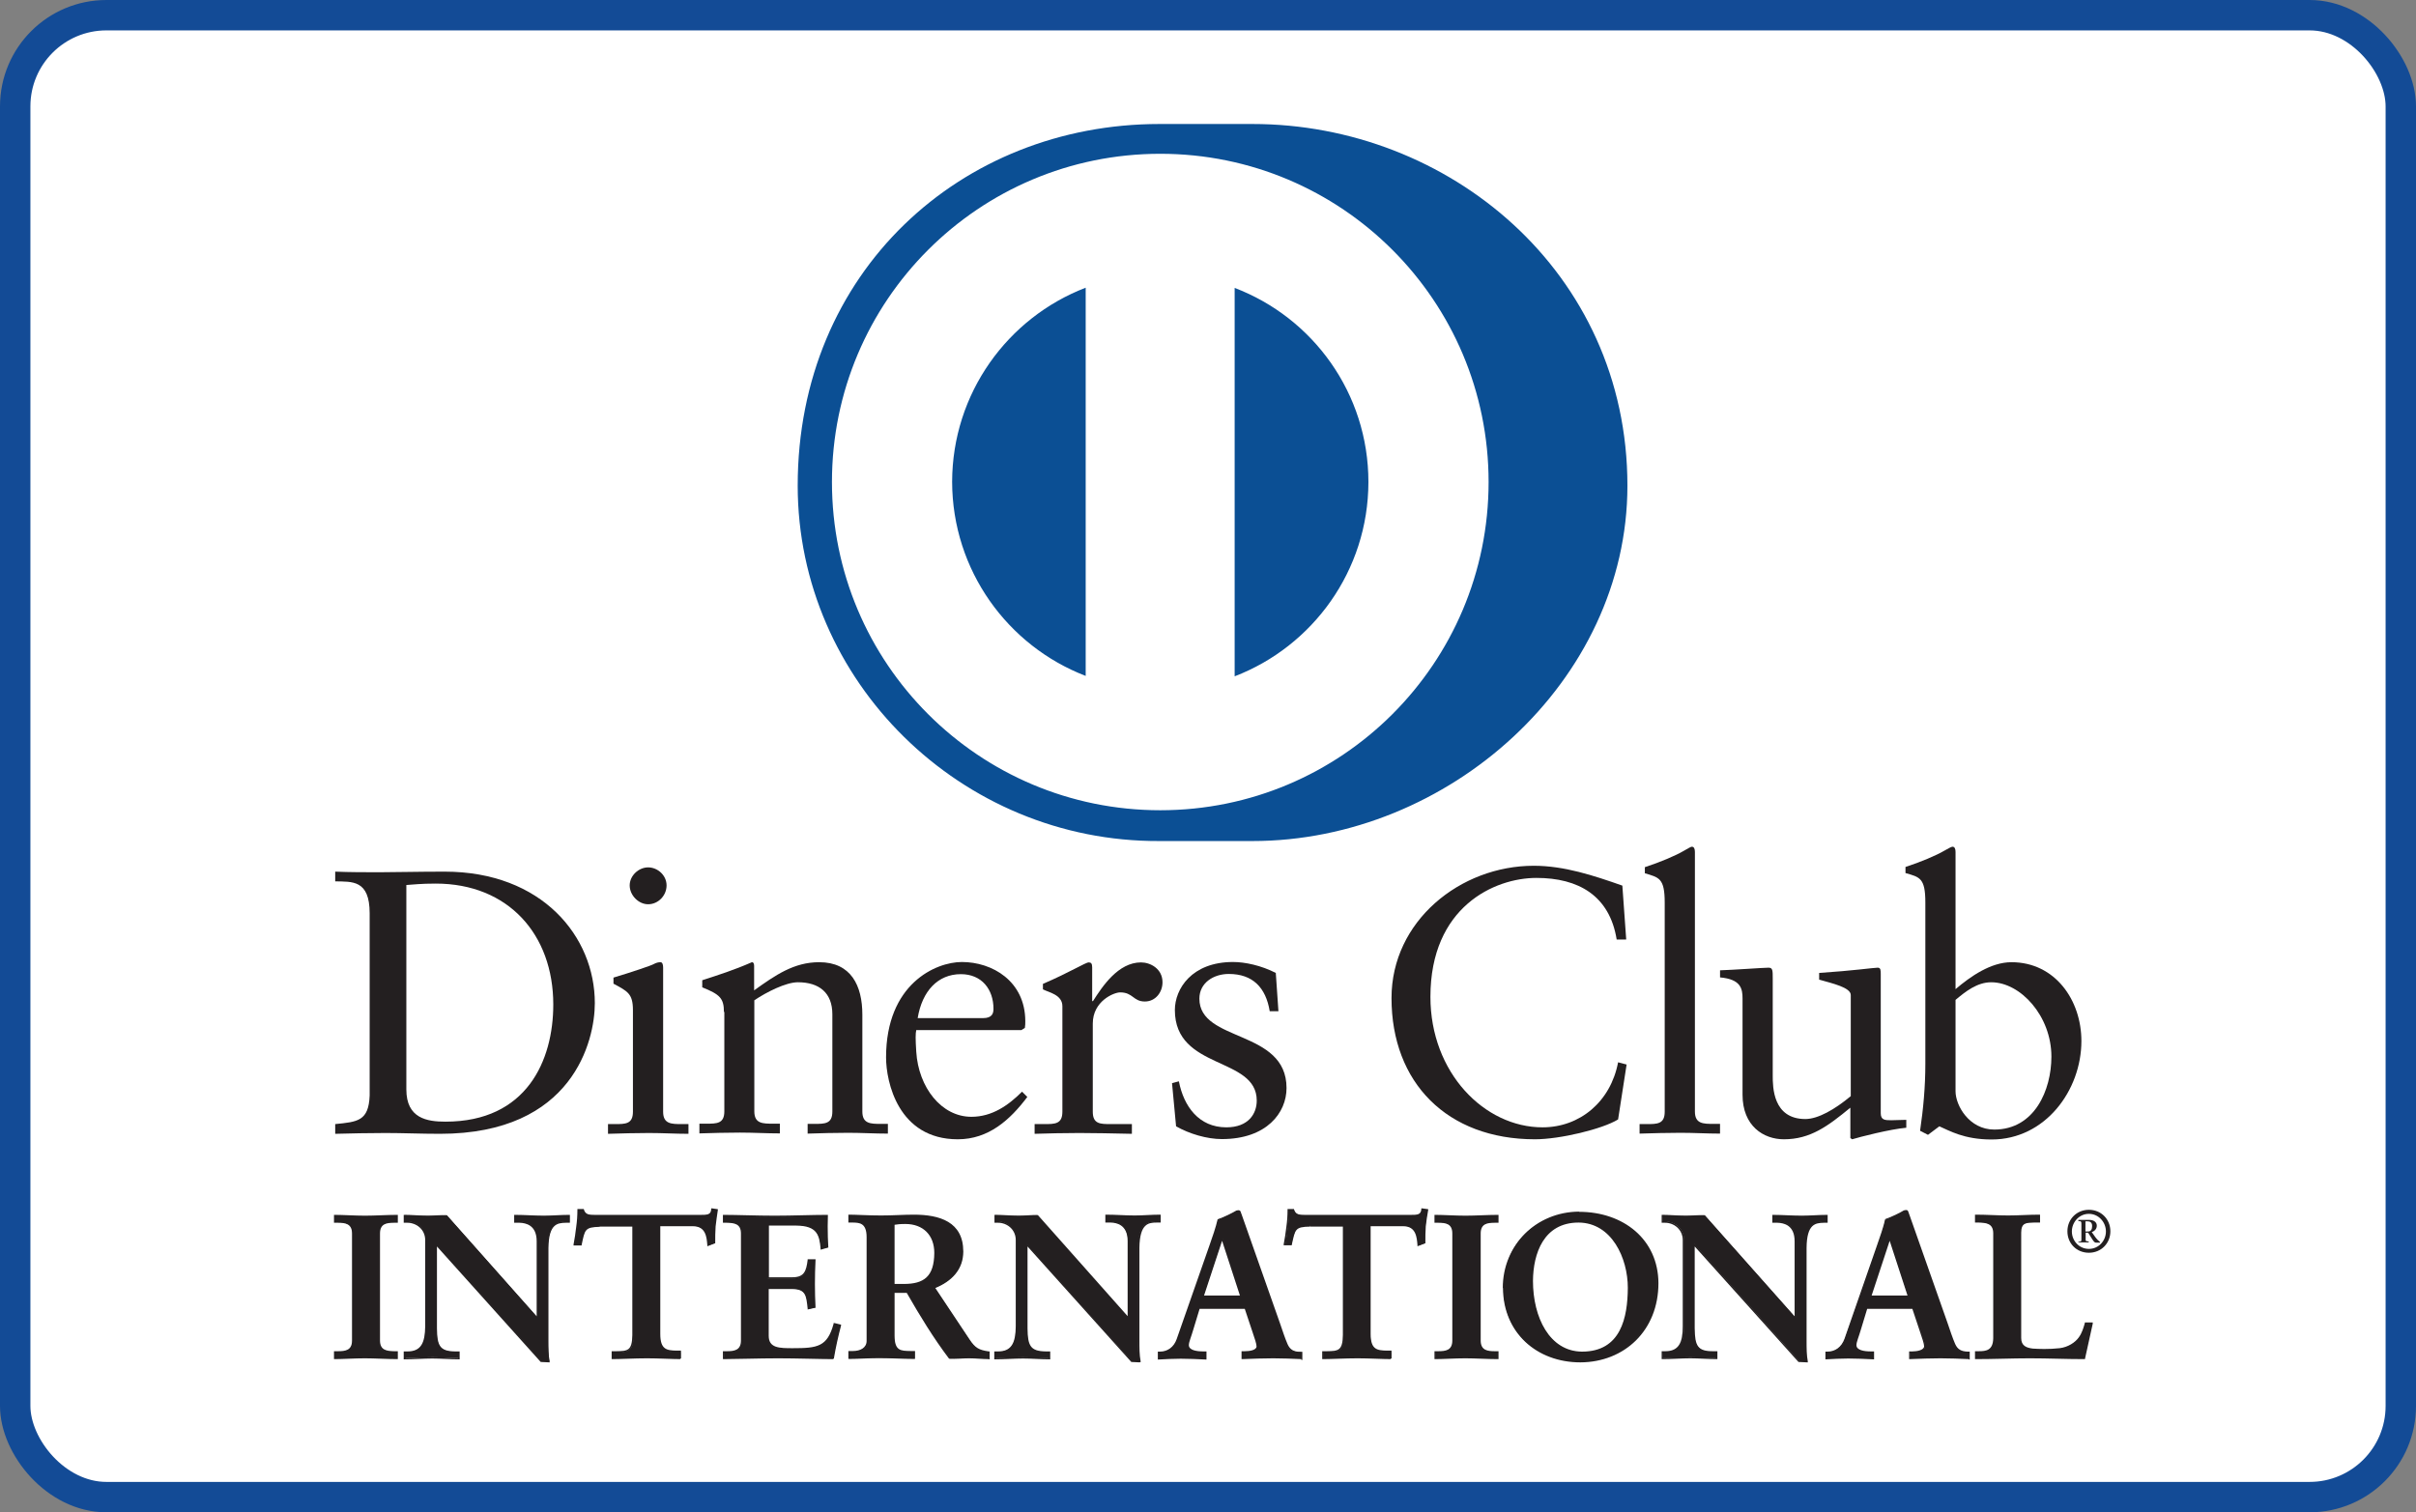
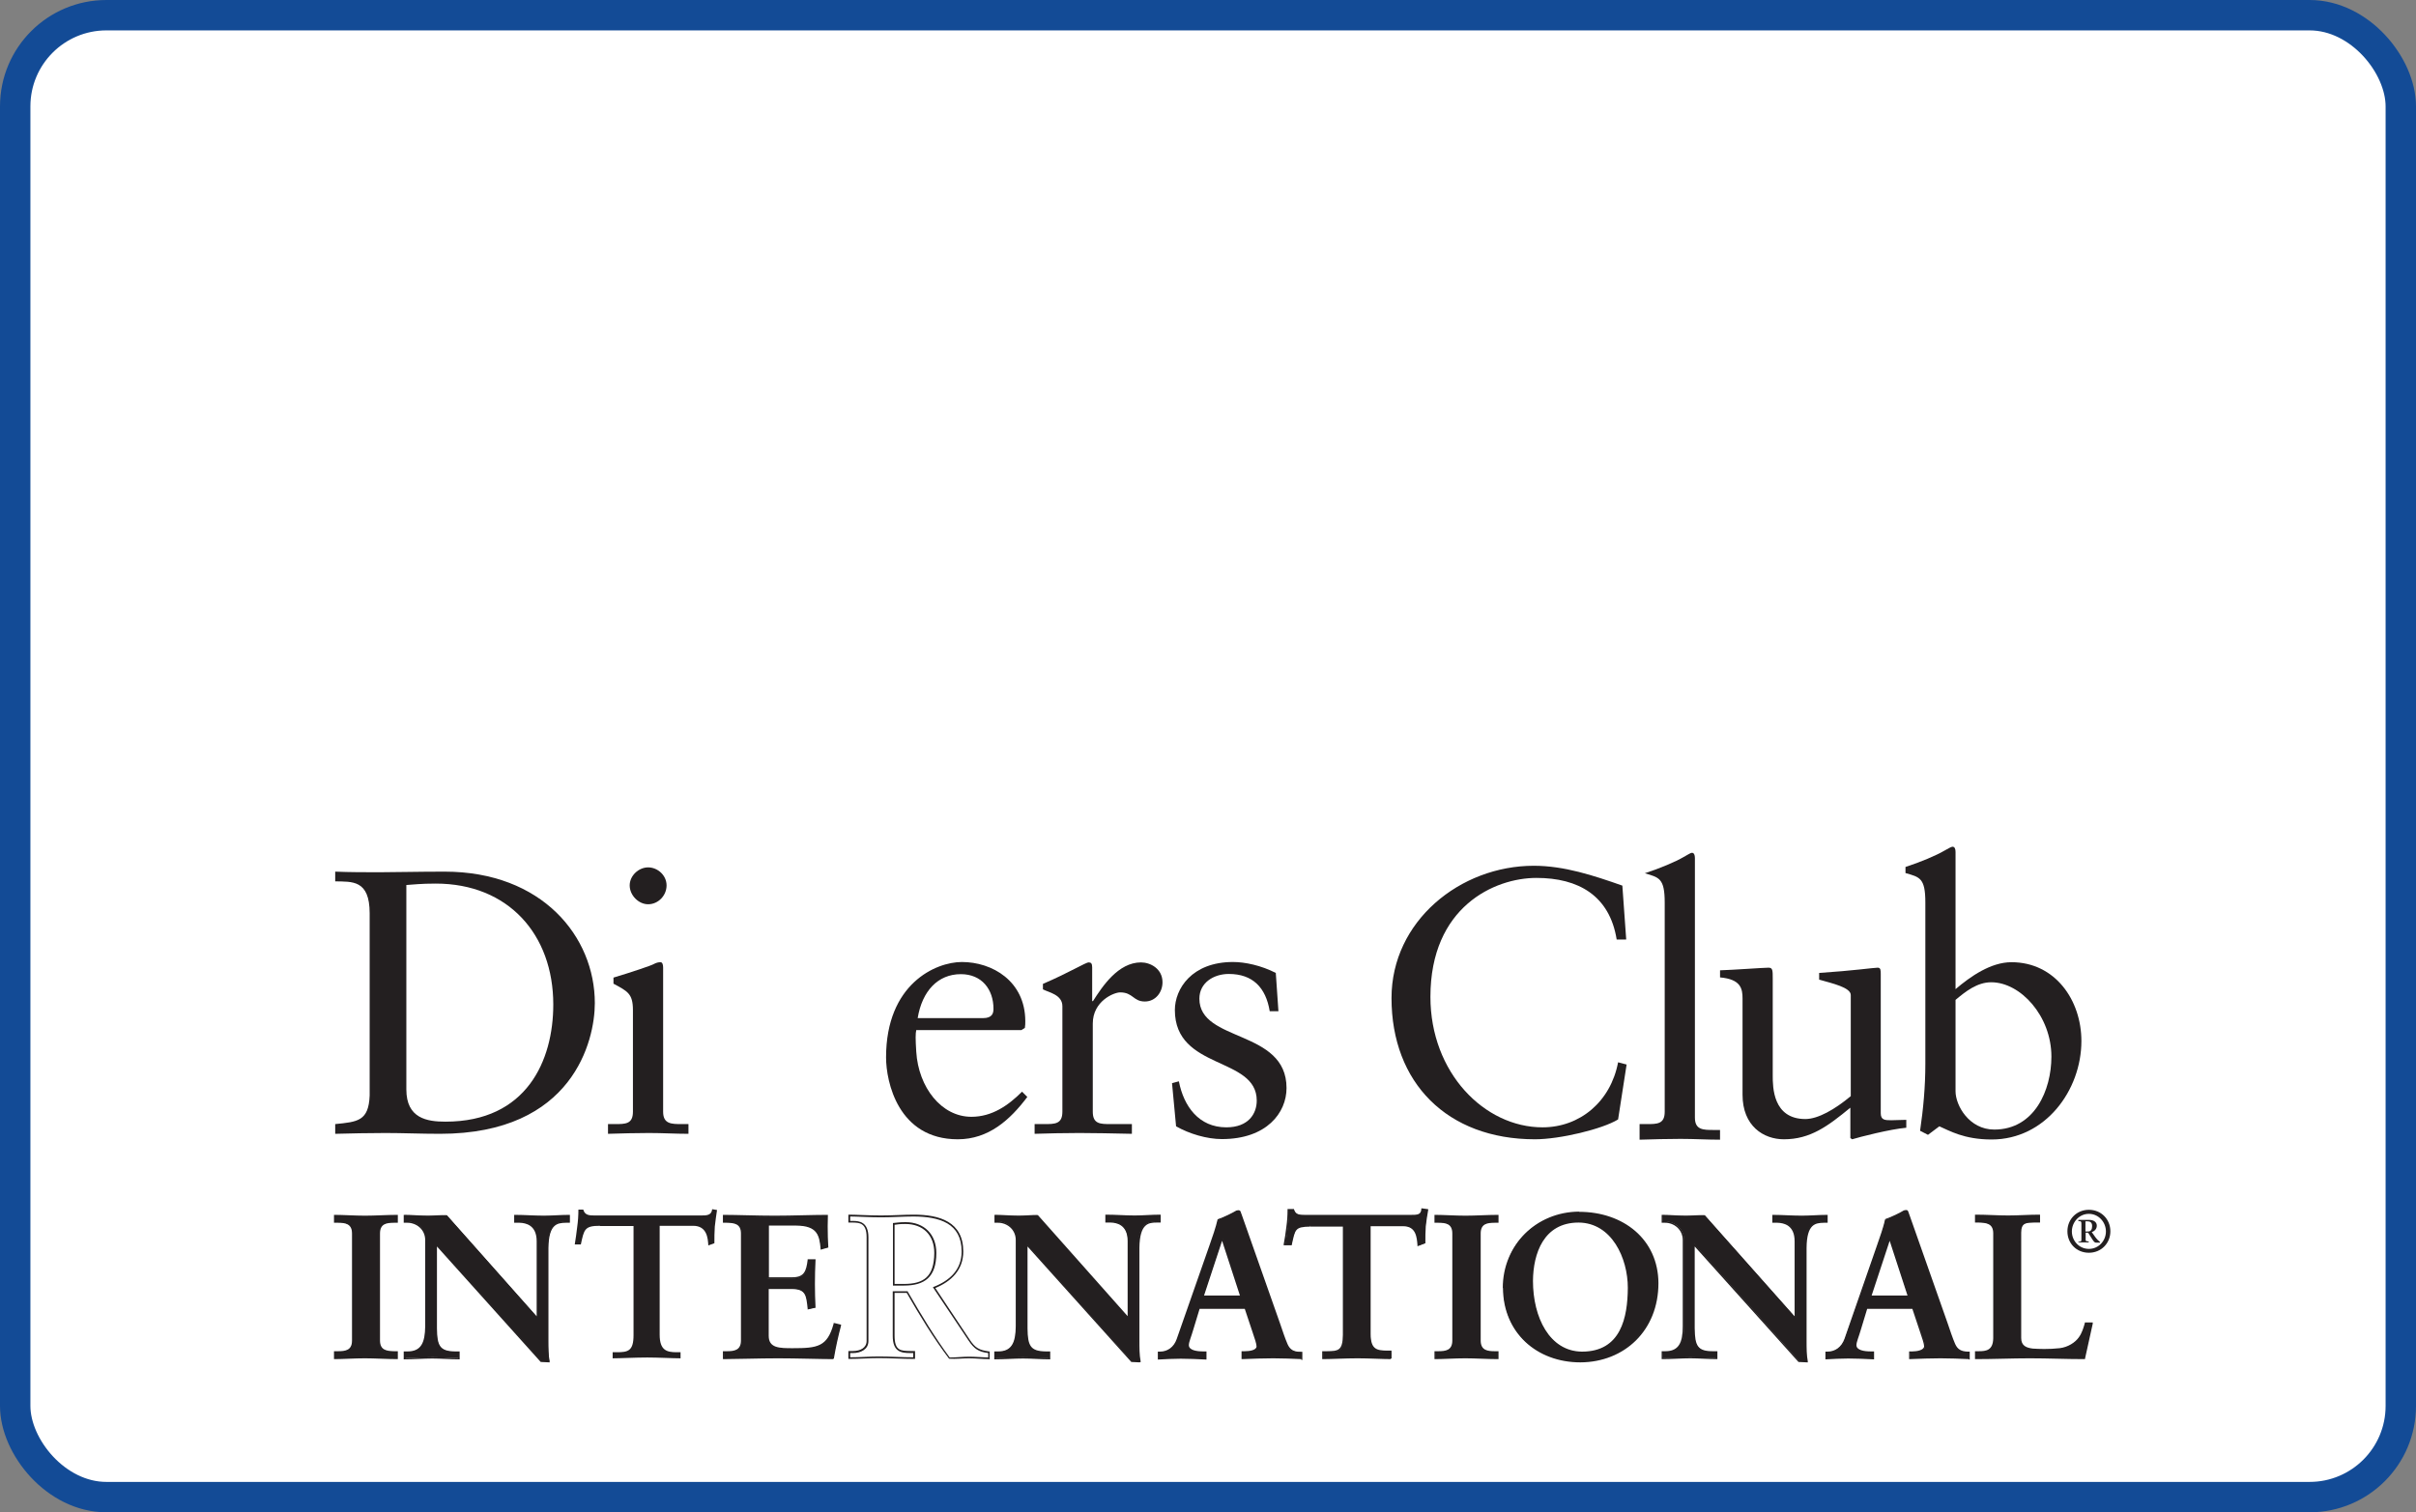
<svg xmlns="http://www.w3.org/2000/svg" id="Layer_2" viewBox="0 0 119.21 74.64">
  <rect x="0" y="0" width="119.21" height="74.64" fill="#808080" stroke="none" />
  <defs>
    <style>.cls-1{fill:#0b4f94;}.cls-1,.cls-2,.cls-3{stroke-width:0px;}.cls-2{fill:#231f20;}.cls-3{fill:#fff;}.cls-4{fill:none;stroke:#134b96;stroke-linejoin:round;stroke-width:1.5px;}</style>
  </defs>
  <g id="Layer_2-2">
    <rect class="cls-3" x=".75" y=".75" width="117.71" height="73.14" rx="4.5" ry="4.5" />
    <path class="cls-2" d="M18.24,45.08c0-1.67-.87-1.56-1.7-1.58v-.48c.72.03,1.46.03,2.19.03.78,0,1.84-.03,3.21-.03,4.8,0,7.41,3.2,7.41,6.49,0,1.84-1.07,6.45-7.64,6.45-.94,0-1.82-.04-2.69-.04s-1.65.02-2.48.04v-.48c1.11-.11,1.65-.15,1.7-1.41v-8.99ZM20.05,53.77c0,1.43,1.02,1.59,1.93,1.59,4.01,0,5.32-3.02,5.32-5.78,0-3.46-2.22-5.97-5.8-5.97-.76,0-1.11.05-1.45.07v10.08Z" />
    <path class="cls-2" d="M29.99,55.48h.35c.52,0,.89,0,.89-.61v-5.02c0-.82-.28-.93-.96-1.3v-.3c.87-.26,1.91-.61,1.99-.67.13-.07.24-.09.33-.09s.13.11.13.26v7.12c0,.61.41.61.93.61h.32v.48c-.63,0-1.28-.04-1.95-.04s-1.33.02-2.02.04v-.48ZM31.98,44.63c-.48,0-.91-.45-.91-.93s.44-.89.91-.89.91.39.91.89-.41.93-.91.93" />
-     <path class="cls-2" d="M35.72,49.95c0-.68-.2-.87-1.07-1.22v-.35c.8-.26,1.56-.5,2.45-.89.06,0,.11.04.11.18v1.21c1.06-.76,1.97-1.39,3.21-1.39,1.57,0,2.13,1.15,2.13,2.59v4.78c0,.61.41.61.93.61h.33v.48c-.65,0-1.3-.04-1.96-.04s-1.34.02-2,.04v-.48h.33c.52,0,.89,0,.89-.61v-4.8c0-1.06-.65-1.58-1.7-1.58-.59,0-1.54.48-2.15.89v5.48c0,.61.41.61.93.61h.33v.48c-.65,0-1.3-.04-1.97-.04s-1.33.02-2,.04v-.48h.34c.52,0,.89,0,.89-.61v-4.91Z" />
    <path class="cls-2" d="M45.21,50.84c-.04.17-.04.44,0,1.07.11,1.76,1.24,3.21,2.72,3.21,1.02,0,1.82-.56,2.5-1.24l.26.26c-.85,1.13-1.91,2.09-3.43,2.09-2.95,0-3.54-2.85-3.54-4.04,0-3.63,2.45-4.71,3.74-4.71,1.5,0,3.12.94,3.13,2.91,0,.11,0,.22-.02.34l-.17.11h-5.21ZM48.5,50.25c.46,0,.52-.24.52-.46,0-.95-.57-1.71-1.61-1.71-1.13,0-1.91.83-2.13,2.17h3.23Z" />
    <path class="cls-2" d="M51.03,55.48h.5c.52,0,.89,0,.89-.61v-5.21c0-.57-.68-.68-.96-.83v-.27c1.35-.58,2.1-1.06,2.26-1.06.11,0,.17.05.17.24v1.67h.04c.46-.72,1.24-1.91,2.37-1.91.46,0,1.06.31,1.06.98,0,.5-.35.95-.87.95-.58,0-.58-.45-1.22-.45-.31,0-1.35.43-1.35,1.54v4.35c0,.61.37.61.89.61h1.04v.48c-1.02-.02-1.8-.04-2.59-.04s-1.54.02-2.21.04v-.48Z" />
    <path class="cls-2" d="M58.17,53.38c.24,1.22.98,2.26,2.34,2.26,1.09,0,1.5-.67,1.5-1.32,0-2.19-4.04-1.49-4.04-4.47,0-1.04.83-2.37,2.87-2.37.59,0,1.39.17,2.11.54l.13,1.89h-.43c-.19-1.17-.84-1.84-2.02-1.84-.74,0-1.45.43-1.45,1.22,0,2.17,4.3,1.5,4.3,4.41,0,1.22-.98,2.52-3.19,2.52-.74,0-1.61-.26-2.26-.63l-.2-2.13.33-.09Z" />
    <path class="cls-2" d="M80.23,46.37h-.46c-.35-2.17-1.89-3.04-3.96-3.04s-5.23,1.43-5.23,5.87c0,3.75,2.67,6.44,5.53,6.44,1.84,0,3.36-1.26,3.73-3.21l.42.11-.42,2.71c-.78.48-2.88.98-4.1.98-4.34,0-7.08-2.8-7.08-6.97,0-3.8,3.39-6.53,7.02-6.53,1.5,0,2.95.48,4.37.98l.19,2.65Z" />
-     <path class="cls-2" d="M80.9,55.48h.35c.52,0,.89,0,.89-.61v-10.32c0-1.21-.28-1.24-.98-1.45v-.3c.74-.24,1.52-.57,1.91-.8.2-.11.35-.21.41-.21.11,0,.15.11.15.26v12.81c0,.61.41.61.93.61h.31v.48c-.63,0-1.28-.04-1.95-.04s-1.33.02-2.02.04v-.48Z" />
+     <path class="cls-2" d="M80.9,55.48h.35c.52,0,.89,0,.89-.61v-10.32c0-1.21-.28-1.24-.98-1.45c.74-.24,1.52-.57,1.91-.8.2-.11.35-.21.41-.21.11,0,.15.11.15.26v12.81c0,.61.41.61.93.61h.31v.48c-.63,0-1.28-.04-1.95-.04s-1.33.02-2.02.04v-.48Z" />
    <path class="cls-2" d="M92.8,54.94c0,.34.2.35.52.35.22,0,.5-.02.74-.02v.39c-.8.07-2.32.46-2.67.57l-.09-.06v-1.5c-1.11.91-1.97,1.56-3.28,1.56-1,0-2.04-.65-2.04-2.2v-4.75c0-.48-.08-.95-1.11-1.04v-.35c.67-.02,2.15-.13,2.39-.13.21,0,.21.13.21.54v4.78c0,.56,0,2.15,1.61,2.15.63,0,1.46-.48,2.24-1.13v-4.99c0-.37-.89-.57-1.56-.76v-.33c1.67-.11,2.71-.26,2.89-.26.15,0,.15.13.15.33v6.84Z" />
    <path class="cls-2" d="M96.49,48.82c.74-.63,1.74-1.33,2.76-1.33,2.15,0,3.45,1.87,3.45,3.89,0,2.43-1.78,4.86-4.43,4.86-1.37,0-2.09-.44-2.58-.65l-.56.42-.39-.2c.16-1.09.26-2.17.26-3.3v-7.97c0-1.21-.28-1.25-.98-1.45v-.3c.74-.24,1.52-.57,1.91-.8.2-.11.35-.2.41-.2.11,0,.15.11.15.26v6.76ZM96.49,53.86c0,.7.67,1.89,1.91,1.89,1.99,0,2.82-1.95,2.82-3.6,0-2-1.52-3.67-2.97-3.67-.69,0-1.26.45-1.76.87v4.5Z" />
    <path class="cls-2" d="M16.51,66.74h.14c.36,0,.75-.05.75-.57v-5.28c0-.53-.38-.57-.75-.57h-.14v-.31c.39,0,1,.04,1.49.04s1.11-.04,1.58-.04v.31h-.14c-.36,0-.75.05-.75.57v5.28c0,.53.38.57.75.57h.14v.3c-.48,0-1.09-.04-1.59-.04s-1.09.04-1.48.04v-.3Z" />
    <path class="cls-2" d="M19.59,67.08c-.49,0-1.09-.04-1.59-.04s-1.09.04-1.48.04h-.04v-.39h.19c.37,0,.7-.04.7-.53v-5.28c0-.49-.34-.53-.7-.53h-.19v-.39h.04c.4,0,1,.04,1.49.04s1.11-.04,1.58-.04h.04v.39h-.18c-.37,0-.7.04-.7.53v5.28c0,.49.34.52.7.53h.18v.39h-.04ZM19.55,67v-.22s-.1,0-.1,0c-.36,0-.79-.06-.79-.62v-5.28c0-.56.43-.62.79-.62h.1v-.21c-.47,0-1.05.04-1.54.04s-1.06-.04-1.45-.04v.21h.1c.36,0,.79.06.79.62v5.28c0,.56-.43.62-.79.62h-.1v.22c.39,0,.96-.04,1.44-.04s1.08.04,1.55.04" />
    <path class="cls-2" d="M26.52,65.05l.02-.02v-3.78c0-.83-.58-.95-.88-.95h-.22v-.31c.47,0,.94.04,1.41.04.41,0,.83-.04,1.24-.04v.31h-.15c-.43,0-.9.08-.9,1.28v4.59c0,.35.01.7.06,1.02h-.38l-5.19-5.79v4.15c0,.88.17,1.18.95,1.18h.17v.3c-.43,0-.87-.04-1.3-.04s-.92.04-1.37.04v-.3h.14c.7,0,.91-.47.91-1.28v-4.25c0-.57-.47-.91-.92-.91h-.13v-.31c.38,0,.78.04,1.16.04.3,0,.6-.04.9-.04l4.49,5.06Z" />
    <path class="cls-2" d="M27.1,67.24l-.42-.02-5.12-5.7v4.04c.01.88.15,1.13.9,1.14h.22v.39h-.05c-.44,0-.87-.04-1.3-.04s-.91.04-1.37.04h-.04v-.39h.19c.67,0,.86-.43.87-1.24v-4.25c0-.54-.44-.86-.88-.86h-.18v-.39h.04c.39,0,.78.04,1.16.04.3,0,.59-.04.93-.02l4.43,4.99v-3.71c0-.8-.54-.9-.84-.91h-.27v-.39h.05c.48,0,.94.04,1.41.04.41,0,.82-.04,1.24-.04h.05v.39h-.2c-.42.01-.84.05-.86,1.24v4.59c0,.35,0,.7.06,1.01v.05s-.04,0-.04,0ZM26.72,67.15h.33c-.05-.3-.05-.64-.05-.97v-4.59c0-1.21.51-1.32.94-1.32h.11v-.22c-.4,0-.8.04-1.2.04-.46,0-.91-.04-1.37-.04v.22h.18c.31,0,.92.14.92.99v3.81s-.03.02-.03.02l-.03.03-4.48-5.07c-.3,0-.59.04-.9.04-.37,0-.75-.04-1.12-.04v.22s.09,0,.09,0c.47,0,.96.36.96.95v4.25c0,.81-.23,1.32-.95,1.33h-.1s0,.22,0,.22c.44,0,.89-.04,1.33-.04s.84.04,1.26.04v-.22h-.13c-.79,0-.99-.35-.99-1.23v-4.27l5.24,5.86ZM26.52,65.05l.03-.03-.03.03ZM26.5,65.03h0s0,0,0,0h0Z" />
    <path class="cls-2" d="M29.6,60.5c-.76,0-.78.18-.94.92h-.3c.04-.28.09-.56.12-.86.04-.28.06-.57.06-.86h.24c.08.3.33.29.61.29h5.2c.27,0,.52,0,.55-.31l.24.04c-.04.27-.08.54-.11.82-.02.27-.02.55-.02.82l-.3.11c-.02-.37-.07-.97-.75-.97h-1.65v5.37c0,.78.35.87.84.87h.19v.3c-.39,0-1.1-.04-1.64-.04-.6,0-1.31.04-1.71.04v-.3h.19c.56,0,.84-.05.84-.84v-5.39h-1.65Z" />
-     <path class="cls-2" d="M33.58,67.08c-.4,0-1.1-.04-1.65-.04-.6,0-1.31.04-1.71.04h-.04v-.39h.23c.56-.01.78-.02.79-.8v-5.35h-1.61v-.09h1.7v5.43c0,.81-.33.89-.88.89h-.15v.21c.4,0,1.08-.04,1.66-.04.53,0,1.2.04,1.6.04v-.21h-.15c-.49,0-.88-.12-.88-.91v-5.41h1.7c.68,0,.77.58.79.95l.22-.08c0-.26,0-.53.02-.79.03-.26.07-.52.1-.77l-.15-.03c-.05.29-.33.31-.58.31h-5.26c-.24,0-.5-.01-.59-.29h-.17c0,.28-.02.55-.06.82-.03.28-.07.54-.11.81h.22c.13-.7.22-.93.97-.92v.09c-.74.02-.73.14-.89.89v.03h-.4v-.05c.05-.28.1-.56.13-.86.04-.28.06-.56.06-.85v-.04h.32v.03c.08.25.26.26.52.26h5.26c.28,0,.49,0,.5-.27v-.05s.05,0,.05,0l.28.04v.04c-.04.27-.08.54-.11.81-.02.27-.02.54-.02.81v.03h-.03s-.36.14-.36.14v-.06c-.03-.38-.07-.93-.71-.93h-1.61v5.32c0,.76.31.81.79.82h.23v.39h-.04Z" />
    <path class="cls-2" d="M35.71,66.74h.14c.36,0,.75-.05.75-.57v-5.28c0-.53-.38-.57-.75-.57h-.14v-.31c.61,0,1.67.04,2.51.04s1.9-.04,2.58-.04c-.02.44,0,1.1.02,1.55l-.3.08c-.05-.66-.17-1.18-1.23-1.18h-1.4v2.64h1.2c.61,0,.74-.34.8-.89h.3c-.02.39-.03.79-.03,1.18s.01.77.03,1.15l-.3.06c-.06-.61-.09-1-.79-1h-1.21v2.35c0,.66.58.66,1.23.66,1.21,0,1.75-.08,2.05-1.23l.28.07c-.13.54-.25,1.07-.34,1.6-.64,0-1.81-.04-2.71-.04s-2.11.04-2.68.04v-.3Z" />
    <path class="cls-2" d="M41.1,67.08c-.65,0-1.81-.04-2.71-.04s-2.11.04-2.68.04h-.04v-.39h.19c.36,0,.7-.04.7-.53v-5.28c0-.49-.34-.52-.7-.53h-.19v-.39h.04c.61,0,1.67.04,2.51.04s1.89-.04,2.58-.04h.05v.04c0,.15-.01.33-.01.52,0,.35.01.73.03,1.02v.04h-.03s-.35.1-.35.1v-.05c-.06-.65-.15-1.13-1.19-1.14h-1.36v2.55h1.16c.58,0,.68-.3.75-.85v-.04h.39v.04c-.02.39-.03.79-.03,1.18s.01.76.03,1.15v.03h-.04s-.35.08-.35.08v-.05c-.07-.62-.08-.95-.75-.96h-1.17s0,2.31,0,2.31c0,.61.53.61,1.19.61,1.22,0,1.7-.07,2.01-1.2v-.04s.05,0,.05,0l.32.08v.04c-.14.53-.26,1.07-.35,1.6v.04h-.04ZM41.07,67c.09-.51.2-1.02.33-1.53l-.2-.05c-.3,1.13-.89,1.23-2.08,1.22-.64,0-1.27,0-1.27-.7v-2.39h1.25c.7,0,.77.42.82.99l.22-.05c-.02-.37-.03-.75-.03-1.12s0-.76.03-1.14h-.22c-.06.53-.22.9-.84.89h-1.24v-2.73h1.45c1.05,0,1.22.54,1.27,1.17l.22-.06c-.02-.28-.03-.65-.03-.98,0-.18,0-.34,0-.48-.68,0-1.71.04-2.54.04s-1.85-.04-2.47-.04v.22h.1c.36,0,.79.06.79.62v5.28c0,.56-.43.62-.79.62h-.1v.21c.59,0,1.75-.04,2.64-.04s2.02.04,2.68.04" />
-     <path class="cls-2" d="M42.81,61.07c0-.74-.4-.76-.72-.76h-.18v-.31c.32,0,.95.04,1.57.04s1.09-.04,1.62-.04c1.27,0,2.4.34,2.4,1.78,0,.91-.6,1.46-1.4,1.78l1.73,2.58c.28.43.48.55.98.61v.3c-.33,0-.66-.04-.99-.04-.31,0-.64.04-.95.04-.78-1.02-1.44-2.11-2.1-3.27h-.66v2.16c0,.78.36.81.82.81h.18v.3c-.58,0-1.16-.04-1.74-.04-.48,0-.96.04-1.46.04v-.3h.18c.37,0,.72-.17.72-.54v-5.12ZM44.1,63.41h.49c1.01,0,1.55-.38,1.55-1.57,0-.9-.58-1.47-1.47-1.47-.3,0-.43.03-.57.04v3Z" />
    <path class="cls-2" d="M48.8,67.08c-.34,0-.66-.04-.99-.04-.31,0-.63.04-.98.02-.77-1.02-1.43-2.1-2.09-3.25h-.6v2.11c0,.76.31.75.78.76h.23v.39h-.05c-.58,0-1.16-.04-1.74-.04-.48,0-.95.04-1.46.04h-.04v-.39h.23c.36,0,.67-.16.67-.5v-5.12c0-.71-.36-.71-.67-.72h-.23v-.39h.04c.33,0,.95.04,1.57.04s1.09-.04,1.62-.04c1.27,0,2.44.35,2.44,1.82,0,.91-.6,1.48-1.38,1.8l1.69,2.54c.28.42.46.52.95.59h.04v.39h-.04ZM44.1,63.73h.69v.02c.67,1.16,1.33,2.25,2.07,3.25.31,0,.63-.04.95-.04s.63.03.95.04v-.22c-.47-.06-.69-.2-.97-.62l-1.76-2.63.05-.02c.79-.31,1.37-.85,1.37-1.74,0-1.4-1.09-1.72-2.36-1.73-.53,0-1.02.04-1.62.04s-1.19-.04-1.52-.04v.22h.14c.31,0,.76.05.76.81v5.12c0,.41-.38.59-.76.59h-.14v.21c.49,0,.94-.04,1.42-.04.57,0,1.13.04,1.69.04v-.21h-.14c-.46,0-.87-.06-.87-.85v-2.2h.04ZM44.1,63.45h-.04v-3.09h.04c.14-.01.27-.04.58-.04.92,0,1.52.6,1.52,1.52,0,1.2-.58,1.61-1.6,1.61h-.49ZM44.59,63.37c1,0,1.5-.36,1.51-1.53,0-.88-.55-1.43-1.43-1.43-.27,0-.4.02-.53.04v2.92h.45Z" />
    <path class="cls-2" d="M55.64,65.05l.02-.02v-3.78c0-.83-.57-.95-.88-.95h-.22v-.31c.48,0,.94.04,1.41.04.41,0,.83-.04,1.24-.04v.31h-.15c-.42,0-.9.08-.9,1.28v4.59c0,.35,0,.7.06,1.02h-.38l-5.19-5.79v4.15c0,.88.17,1.18.95,1.18h.17v.3c-.44,0-.87-.04-1.3-.04s-.92.04-1.37.04v-.3h.14c.7,0,.91-.47.91-1.28v-4.25c0-.57-.46-.91-.92-.91h-.13v-.31c.38,0,.78.04,1.16.04.3,0,.59-.04.9-.04l4.49,5.06Z" />
    <path class="cls-2" d="M56.23,67.24l-.41-.02-5.12-5.7v4.04c.01.88.15,1.13.91,1.14h.21v.39h-.04c-.44,0-.87-.04-1.3-.04s-.92.04-1.37.04h-.05v-.39h.19c.67,0,.86-.43.87-1.24v-4.25c0-.54-.44-.86-.87-.86h-.18v-.39h.05c.38,0,.78.04,1.16.04.3,0,.59-.04.93-.03l4.43,4.99v-3.71c0-.8-.54-.9-.83-.91h-.27v-.39h.04c.48,0,.94.04,1.41.04.41,0,.82-.04,1.24-.04h.04v.39h-.19c-.42,0-.84.05-.86,1.24v4.59c0,.35,0,.7.06,1.01v.05s-.04,0-.04,0ZM55.85,67.15h.33c-.04-.3-.05-.64-.05-.97v-4.59c0-1.21.51-1.32.94-1.32h.11v-.22c-.4,0-.8.04-1.2.04-.46,0-.91-.04-1.37-.04v.22h.18c.31,0,.92.14.92.99v3.81s-.03.02-.03.02l-.03.03-4.49-5.07c-.3,0-.59.04-.9.04-.37,0-.75-.04-1.12-.04v.22h.09c.47,0,.96.36.96.95v4.25c0,.81-.23,1.32-.95,1.33h-.1v.21c.44,0,.89-.04,1.33-.04s.84.04,1.26.04v-.21h-.13c-.79,0-.99-.35-1-1.23v-4.27l5.24,5.86ZM55.64,65.05l.03-.03-.03.03ZM55.62,65.03h0s0,0,0,0h0Z" />
    <path class="cls-2" d="M58.84,65.6c-.1.34-.23.61-.23.79,0,.3.43.35.76.35h.11v.3c-.41-.02-.82-.04-1.22-.04-.36,0-.72.02-1.09.04v-.3h.06c.39,0,.73-.23.88-.66l1.62-4.63c.13-.37.31-.88.37-1.25.32-.11.73-.31.92-.43.03-.01.05-.02.08-.02.03,0,.05,0,.07.03.03.08.06.17.09.25l1.85,5.28c.12.35.24.73.37,1.03.12.28.33.4.67.4h.06v.3c-.45-.02-.91-.04-1.39-.04s-1,.02-1.51.04v-.3h.11c.23,0,.62-.04.62-.29,0-.13-.09-.4-.2-.73l-.39-1.17h-2.29l-.32,1.05ZM60.32,61.13h-.02l-.94,2.86h1.89l-.93-2.86Z" />
    <path class="cls-2" d="M64.21,67.08c-.45-.02-.9-.04-1.39-.04s-1,.02-1.51.04h-.05s0-.04,0-.04v-.35h.16c.23,0,.58-.05.58-.24,0-.12-.09-.39-.2-.71l-.38-1.14h-2.23l-.31,1.02c-.1.35-.22.61-.22.77,0,.25.38.31.72.31h.15v.4h-.05c-.4-.02-.82-.04-1.22-.04-.36,0-.73.02-1.09.04h-.04s0-.04,0-.04v-.35h.1c.38,0,.69-.22.83-.62l1.62-4.63c.13-.37.31-.88.4-1.28.32-.11.72-.31.92-.43.03,0,.06-.02.1-.02.02,0,.08,0,.11.06.03.08.06.17.09.25l1.86,5.28c.12.35.24.72.37,1.02.12.27.3.38.63.38h.1v.4h-.05ZM61.36,66.99c.5-.02.99-.04,1.47-.04s.91.02,1.35.04v-.21h-.02c-.34,0-.58-.14-.71-.43-.13-.31-.25-.68-.37-1.03l-1.86-5.28c-.03-.08-.06-.17-.09-.24,0,0,0,0-.02,0h-.02s-.03,0-.06.01c-.2.13-.6.32-.9.4-.06.38-.24.89-.37,1.26l-1.61,4.63c-.15.44-.51.69-.92.69h-.02v.21c.34-.02.69-.04,1.05-.04.39,0,.79.02,1.17.04v-.21h-.06c-.33,0-.79-.04-.8-.4,0-.2.12-.46.22-.8h.04s-.04,0-.04,0l.33-1.08h2.35l.4,1.2c.11.32.21.59.21.74-.02.31-.44.33-.67.34h-.07v.21ZM59.29,64.03l.97-2.94h.05v.04h0s0,0,0,0v-.04h.03l.96,2.94h-2.01ZM59.41,63.94h1.77l-.88-2.7-.89,2.7ZM60.27,61.14h.02s-.02,0-.02,0Z" />
    <path class="cls-2" d="M64.66,60.5c-.76,0-.79.18-.94.92h-.3c.04-.28.09-.56.12-.86.04-.28.06-.57.06-.86h.24c.08.3.33.29.61.29h5.2c.27,0,.52,0,.54-.31l.24.04c-.04.27-.08.54-.11.82-.02.27-.02.55-.02.82l-.3.11c-.02-.37-.07-.97-.74-.97h-1.65v5.37c0,.78.35.87.84.87h.19v.3c-.39,0-1.1-.04-1.64-.04-.6,0-1.31.04-1.71.04v-.3h.19c.56,0,.84-.05.84-.84v-5.39h-1.65Z" />
    <path class="cls-2" d="M68.63,67.08c-.39,0-1.1-.04-1.64-.04-.6,0-1.31.04-1.71.04h-.04v-.39h.23c.56-.01.78-.02.79-.8v-5.35h-1.61v-.09h1.7v5.43c0,.81-.32.89-.88.89h-.15v.21c.4,0,1.08-.04,1.66-.04.53,0,1.2.04,1.6.04v-.21h-.15c-.49,0-.88-.12-.88-.91v-5.41h1.7c.68,0,.77.58.79.95l.22-.08c0-.26,0-.53.02-.79.03-.26.07-.52.1-.77l-.15-.03c-.05.29-.33.31-.59.31h-5.26c-.24,0-.49-.01-.59-.3h-.17c0,.28-.02.55-.06.82-.03.28-.08.54-.11.81h.22c.13-.7.22-.93.97-.92v.09c-.75.01-.73.14-.9.89v.03h-.4v-.05c.05-.28.1-.56.13-.85.04-.28.06-.56.06-.85v-.04h.32v.03c.08.25.27.26.52.26h5.26c.28,0,.48,0,.5-.27v-.05s.05,0,.05,0l.29.04v.04c-.05.27-.09.54-.12.81-.02.27-.02.54-.02.81v.03h-.03s-.36.14-.36.14v-.06c-.03-.38-.07-.93-.7-.93h-1.61v5.32c0,.76.31.81.79.82h.24v.39h-.04Z" />
    <path class="cls-2" d="M70.81,66.74h.14c.37,0,.75-.05.75-.57v-5.28c0-.53-.38-.57-.75-.57h-.14v-.31c.39,0,1,.04,1.49.04s1.11-.04,1.59-.04v.31h-.14c-.37,0-.75.05-.75.57v5.28c0,.53.38.57.75.57h.14v.3c-.49,0-1.09-.04-1.59-.04s-1.09.04-1.48.04v-.3Z" />
    <path class="cls-2" d="M73.89,67.08c-.49,0-1.09-.04-1.59-.04s-1.09.04-1.48.04h-.04v-.39h.18c.37,0,.7-.04.7-.53v-5.28c0-.49-.33-.53-.7-.53h-.18v-.39h.04c.39,0,1,.04,1.49.04s1.11-.04,1.59-.04h.04v.39h-.18c-.37,0-.7.04-.7.53v5.28c0,.49.34.53.7.53h.18v.39h-.04ZM73.84,67v-.21h-.09c-.36,0-.79-.06-.79-.62v-5.28c0-.56.43-.62.79-.62h.09v-.22c-.47,0-1.05.04-1.54.04s-1.06-.04-1.45-.04v.22h.1c.36,0,.79.06.79.62v5.28c0,.56-.43.62-.79.62h-.1v.21c.39,0,.96-.04,1.44-.04s1.07.04,1.55.04" />
    <path class="cls-2" d="M77.91,59.85c2.15,0,3.86,1.33,3.86,3.48,0,2.32-1.66,3.86-3.81,3.86s-3.77-1.45-3.77-3.62,1.62-3.72,3.72-3.72M78.06,66.75c1.96,0,2.3-1.73,2.3-3.2s-.79-3.26-2.47-3.26c-1.76,0-2.29,1.57-2.29,2.92,0,1.81.83,3.53,2.46,3.53" />
    <path class="cls-2" d="M74.15,63.57c0-2.12,1.65-3.76,3.77-3.77v.09c-2.08,0-3.68,1.6-3.68,3.68,0,2.14,1.61,3.58,3.73,3.58,2.13,0,3.77-1.52,3.77-3.82,0-2.12-1.69-3.43-3.82-3.43v-.09c2.17,0,3.9,1.35,3.91,3.52,0,2.34-1.68,3.9-3.85,3.91-2.16,0-3.81-1.47-3.82-3.67M75.56,63.22c0-1.36.54-2.97,2.33-2.97,1.71,0,2.51,1.82,2.51,3.31,0,1.47-.35,3.24-2.34,3.24v-.09c1.92,0,2.25-1.68,2.26-3.15,0-1.46-.79-3.21-2.43-3.22-1.73,0-2.24,1.54-2.25,2.88,0,1.8.82,3.48,2.42,3.49v.09c-1.67,0-2.5-1.76-2.5-3.57" />
    <path class="cls-2" d="M88.58,65.05l.02-.02v-3.78c0-.83-.58-.95-.88-.95h-.22v-.31c.47,0,.94.04,1.41.04.42,0,.83-.04,1.24-.04v.31h-.15c-.43,0-.9.08-.9,1.28v4.59c0,.35.01.7.06,1.02h-.38l-5.19-5.79v4.15c0,.88.17,1.18.95,1.18h.17v.3c-.43,0-.87-.04-1.3-.04s-.92.04-1.37.04v-.3h.14c.7,0,.91-.47.91-1.28v-4.25c0-.57-.46-.91-.92-.91h-.13v-.31c.38,0,.78.04,1.16.04.3,0,.59-.04.9-.04l4.49,5.06Z" />
    <path class="cls-2" d="M89.16,67.24l-.42-.02-5.12-5.7v4.04c.01.88.15,1.13.9,1.13h.22v.39h-.04c-.44,0-.87-.04-1.3-.04s-.92.04-1.37.04h-.04v-.39h.18c.67,0,.86-.43.86-1.23v-4.25c0-.54-.44-.86-.87-.86h-.17v-.39h.04c.39,0,.78.04,1.16.04.3,0,.59-.04.93-.02l4.43,4.99v-3.71c0-.8-.54-.9-.84-.91h-.26v-.39h.04c.47,0,.94.04,1.41.04.42,0,.82-.04,1.24-.04h.04v.39h-.19c-.41.01-.84.05-.85,1.24v4.59c0,.35,0,.7.06,1.01v.05s-.04,0-.04,0ZM88.77,67.15h.33c-.04-.3-.05-.64-.05-.97v-4.59c0-1.21.51-1.32.94-1.32h.11v-.22c-.4,0-.8.04-1.2.04-.46,0-.91-.04-1.37-.04v.22h.18c.31,0,.92.14.92.99v3.81s-.03.02-.03.02l-.03.03-4.49-5.07c-.3,0-.59.04-.9.04-.37,0-.75-.04-1.12-.04v.22h.09c.48,0,.96.36.96.95v4.25c0,.81-.23,1.32-.95,1.33h-.1v.21c.44,0,.89-.04,1.33-.04.42,0,.84.04,1.26.04v-.21h-.13c-.79,0-.99-.35-.99-1.23v-4.27l5.24,5.86ZM88.57,65.05l.03-.03-.03.03ZM88.55,65.03h0s0,0,0,0h0Z" />
    <path class="cls-2" d="M91.77,65.6c-.1.34-.22.61-.22.79,0,.3.43.35.75.35h.11v.3c-.4-.02-.82-.04-1.22-.04-.37,0-.73.02-1.09.04v-.3h.06c.4,0,.73-.23.88-.66l1.62-4.63c.13-.37.31-.88.37-1.25.32-.11.73-.31.92-.43.03-.01.05-.02.08-.02s.05,0,.07.03c.03.08.06.17.09.25l1.85,5.28c.12.35.24.73.37,1.03.12.28.33.4.67.4h.06v.3c-.45-.02-.91-.04-1.39-.04s-1,.02-1.51.04v-.3h.11c.23,0,.63-.04.63-.29,0-.13-.09-.4-.2-.73l-.39-1.17h-2.29l-.33,1.05ZM93.24,61.13h-.02l-.94,2.86h1.89l-.93-2.86Z" />
    <path class="cls-2" d="M97.14,67.08c-.45-.02-.91-.04-1.39-.04s-1,.02-1.51.04h-.04s0-.04,0-.04v-.34h.15c.23,0,.58-.06.59-.25,0-.12-.09-.39-.2-.71l-.38-1.14h-2.23l-.31,1.02c-.1.35-.22.61-.22.77,0,.25.38.31.71.31h.16v.39h-.05c-.4-.02-.82-.04-1.22-.04-.36,0-.72.02-1.09.04h-.04s0-.04,0-.04v-.34h.1c.38,0,.69-.22.84-.63l1.61-4.63c.13-.37.31-.88.4-1.28.32-.11.72-.31.92-.43.03,0,.06-.02.1-.02.03,0,.08,0,.11.06.03.08.06.17.09.25l1.86,5.28c.12.35.24.72.37,1.02.12.27.3.37.62.38h.1v.39h-.04ZM94.28,66.99c.5-.02.99-.04,1.47-.04s.91.02,1.35.04v-.21h-.02c-.34,0-.58-.14-.71-.43-.14-.31-.25-.68-.37-1.03l-1.85-5.28c-.03-.08-.06-.17-.09-.24t-.02-.01h-.02s-.03,0-.06.01c-.2.12-.6.33-.9.4-.06.38-.24.89-.37,1.26l-1.62,4.63c-.15.44-.5.69-.92.69h-.02v.21c.35-.02.7-.04,1.05-.04.39,0,.79.02,1.18.04v-.21h-.07c-.33,0-.79-.04-.8-.4,0-.2.13-.46.23-.8h.04s-.04,0-.04,0l.33-1.08h2.35l.4,1.2c.11.32.2.59.2.74-.01.31-.44.33-.67.34h-.07v.21ZM92.22,64.03l.97-2.94h.05v.04h0s0,0,0,0v-.04h.03l.95,2.94h-2.01ZM92.35,63.94h1.77l-.88-2.7-.89,2.7ZM93.2,61.14h.02s-.02,0-.02,0Z" />
    <path class="cls-2" d="M99.69,66.05c0,.4.28.52.6.57.41.03.87.03,1.33-.02.42-.05.79-.29.97-.55.16-.22.25-.5.31-.73h.29c-.11.58-.25,1.14-.38,1.72-.89,0-1.78-.04-2.66-.04s-1.78.04-2.66.04v-.3h.14c.37,0,.76-.05.76-.67v-5.18c0-.53-.39-.57-.76-.57h-.14v-.31c.53,0,1.06.04,1.59.04s1.02-.04,1.54-.04v.31h-.25c-.38,0-.68,0-.68.55v5.2Z" />
    <path class="cls-2" d="M102.82,67.08c-.89,0-1.78-.04-2.66-.04s-1.78.04-2.67.04h-.04v-.39h.18c.37,0,.71-.04.72-.64v-5.18c0-.49-.35-.52-.72-.53h-.18v-.39h.04c.54,0,1.06.04,1.59.04s1.02-.04,1.54-.04h.04v.39h-.29c-.39.01-.64,0-.64.5v5.2c0,.38.25.48.57.52.18.01.36.02.56.02.25,0,.5-.01.77-.04.41-.05.76-.28.94-.53.16-.22.24-.49.3-.71v-.03h.39v.06c-.12.58-.26,1.14-.38,1.72v.03h-.04ZM102.79,67c.12-.55.25-1.08.35-1.63h-.21c-.06.22-.15.49-.31.71-.19.26-.56.51-1,.56-.26.03-.53.04-.77.04-.2,0-.39,0-.57-.02-.33-.04-.65-.18-.64-.61v-5.2c0-.56.35-.59.73-.59h.21v-.22c-.5,0-.99.04-1.49.04s-1.04-.04-1.55-.04v.22h.1c.36,0,.8.06.8.62v5.18c0,.65-.44.72-.8.72h-.1v.21c.87,0,1.74-.04,2.62-.04s1.75.04,2.63.04" />
    <path class="cls-2" d="M103.07,59.71c.61,0,1.06.47,1.06,1.06s-.45,1.06-1.06,1.06-1.06-.46-1.06-1.06.46-1.06,1.06-1.06M103.07,61.64c.48,0,.84-.4.84-.86s-.36-.87-.84-.87-.84.41-.84.87.36.86.84.86M102.55,61.34v-.05c.13-.02.15-.01.15-.1v-.78c0-.11-.01-.15-.15-.14v-.06h.55c.18,0,.36.09.36.28,0,.16-.1.27-.25.32l.17.24c.08.11.18.21.24.25v.03h-.21c-.1,0-.19-.21-.38-.49h-.12v.35c0,.07.02.07.15.08v.05h-.51ZM102.91,60.78h.12c.14,0,.2-.1.2-.27s-.1-.23-.21-.23h-.12v.5Z" />
    <path class="cls-3" d="M40.1,24.12c0-9.44,7.65-17.08,17.08-17.08s17.08,7.65,17.08,17.08-7.65,17.08-17.08,17.08-17.08-7.65-17.08-17.08" />
-     <path class="cls-1" d="M57.21,41.51c-9.79.05-17.85-7.89-17.85-17.54,0-10.55,8.06-17.85,17.85-17.85h4.59c9.67,0,18.5,7.29,18.5,17.85,0,9.65-8.83,17.54-18.5,17.54h-4.59ZM57.25,7.59c-8.95,0-16.2,7.25-16.2,16.2,0,8.95,7.25,16.2,16.2,16.2,8.95,0,16.2-7.25,16.2-16.2,0-8.95-7.25-16.2-16.2-16.2M53.57,33.37V14.2c-3.85,1.48-6.58,5.21-6.59,9.58.01,4.37,2.74,8.1,6.59,9.58M67.52,23.79c0-4.38-2.74-8.11-6.6-9.58v19.17c3.85-1.48,6.59-5.21,6.6-9.58" />
    <rect class="cls-4" x=".75" y=".75" width="117.71" height="73.14" rx="4.5" ry="4.5" />
  </g>
</svg>